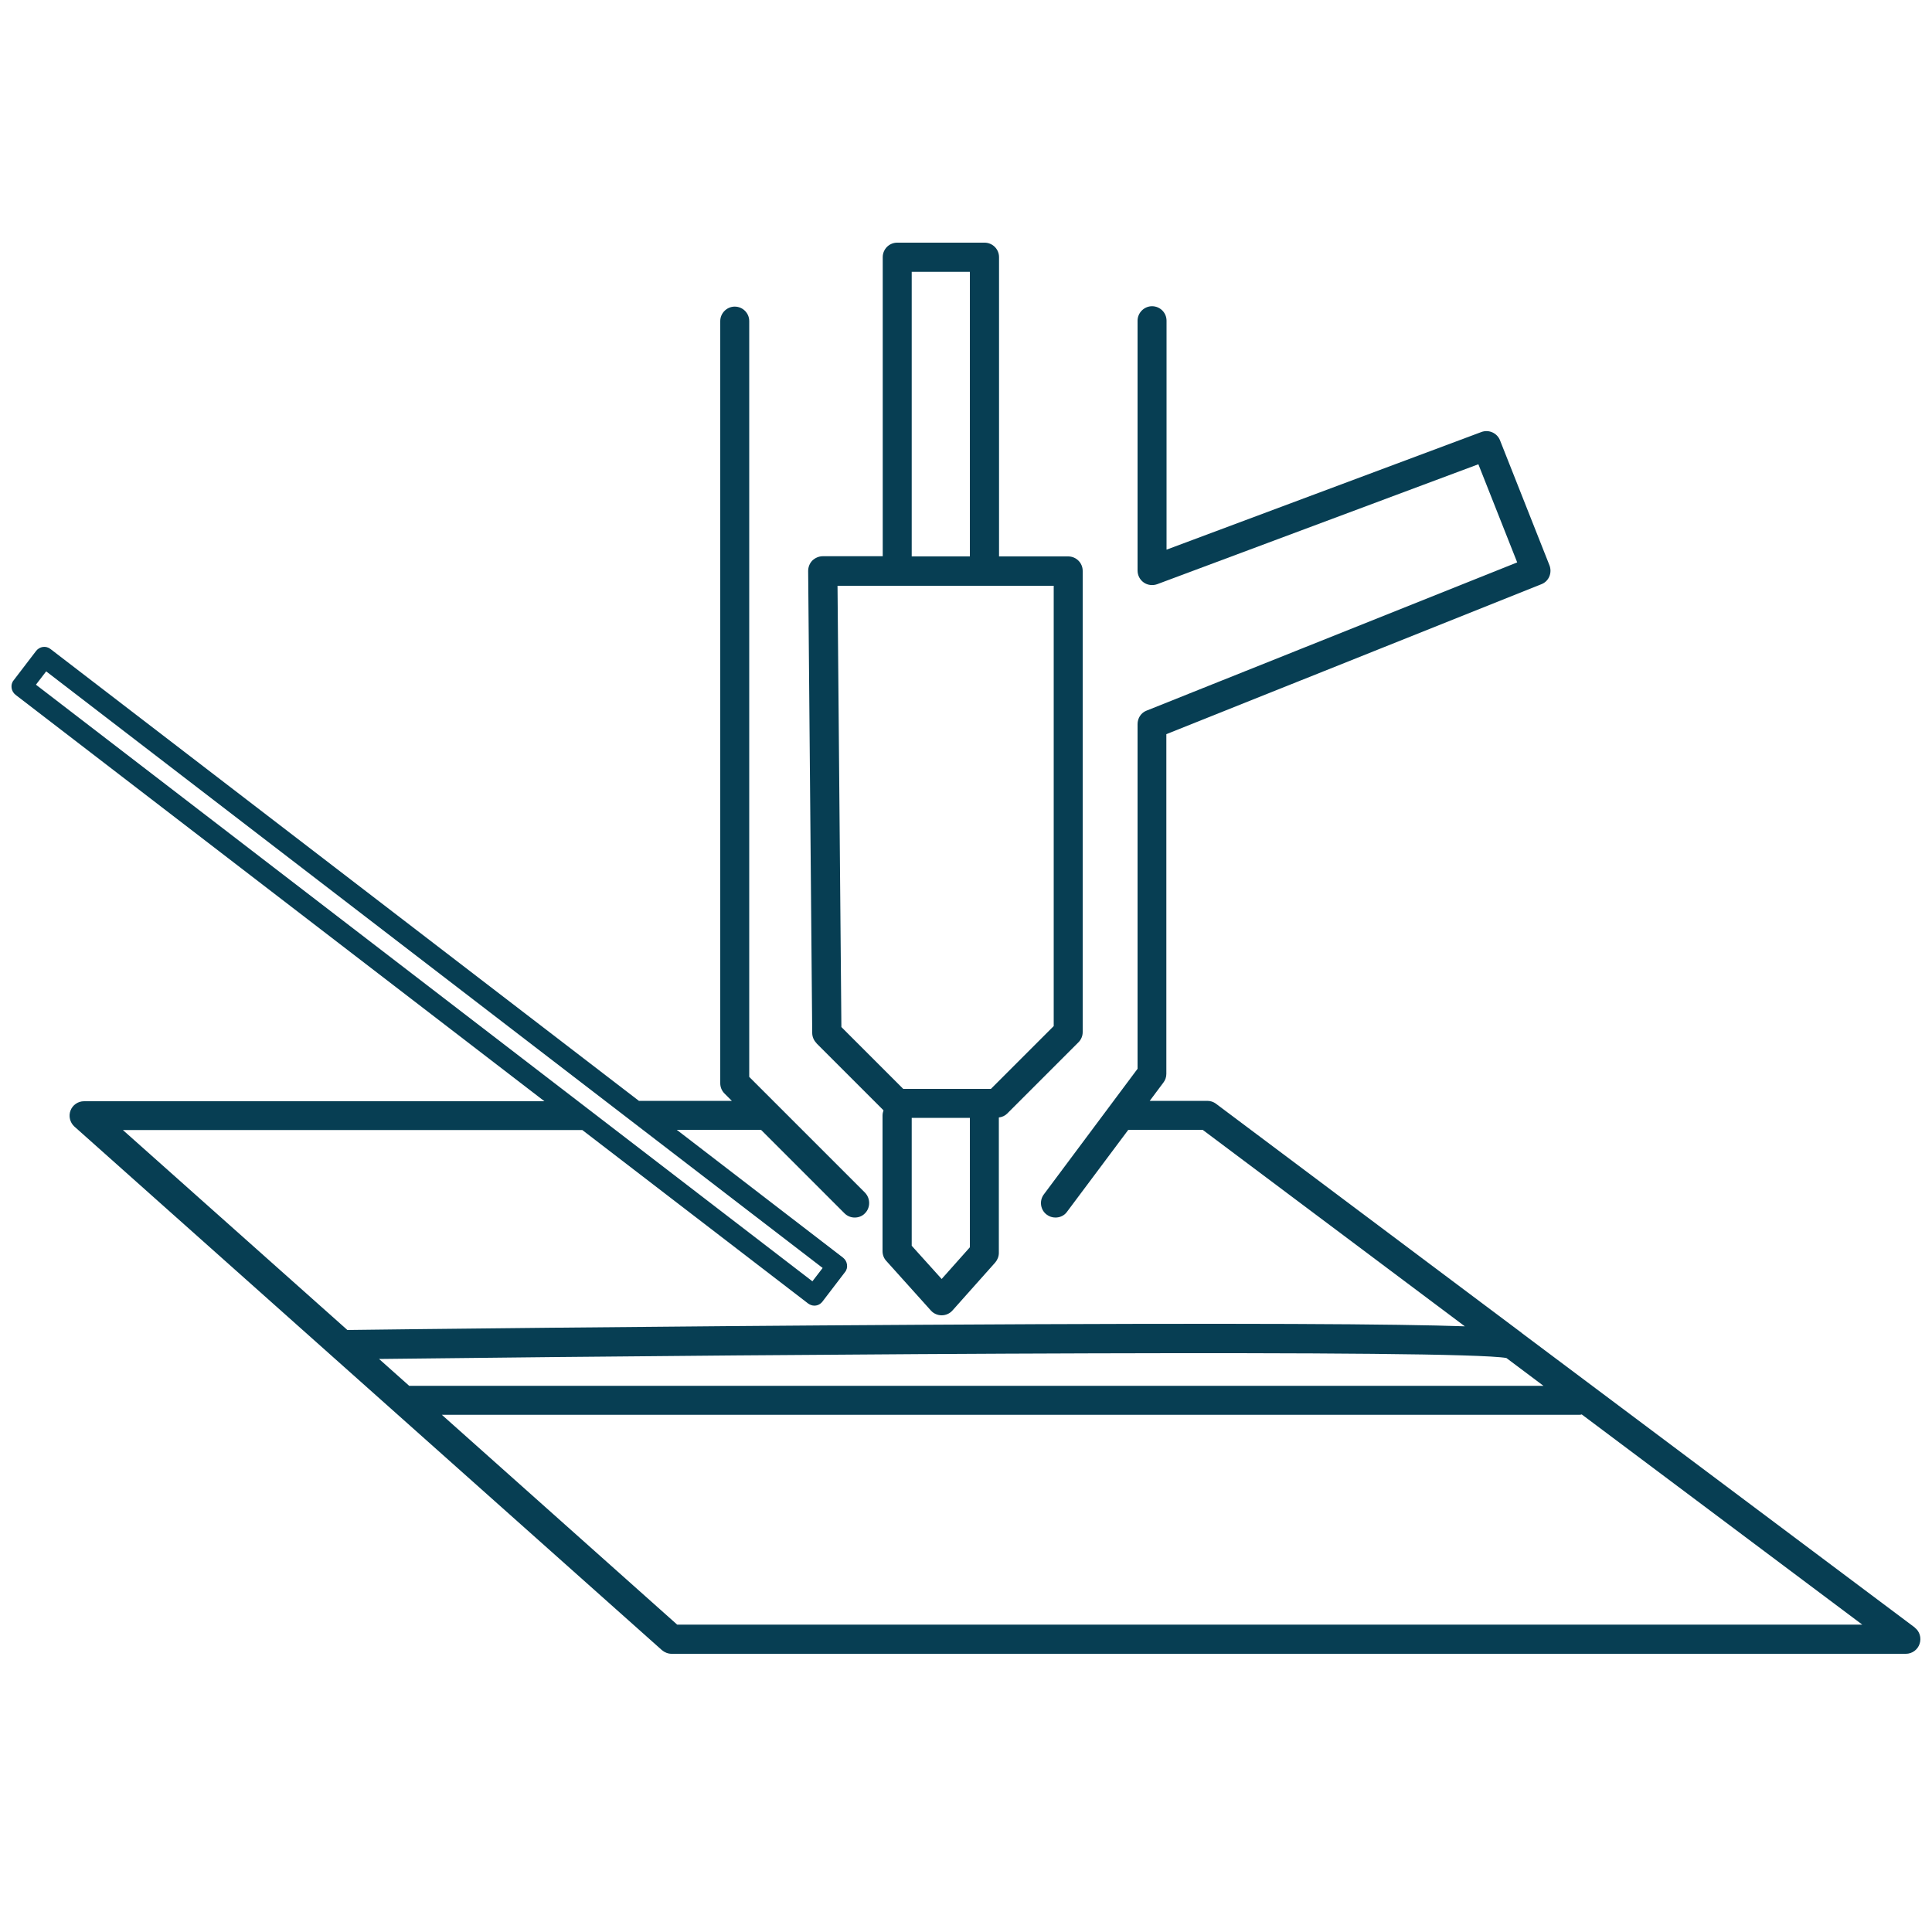
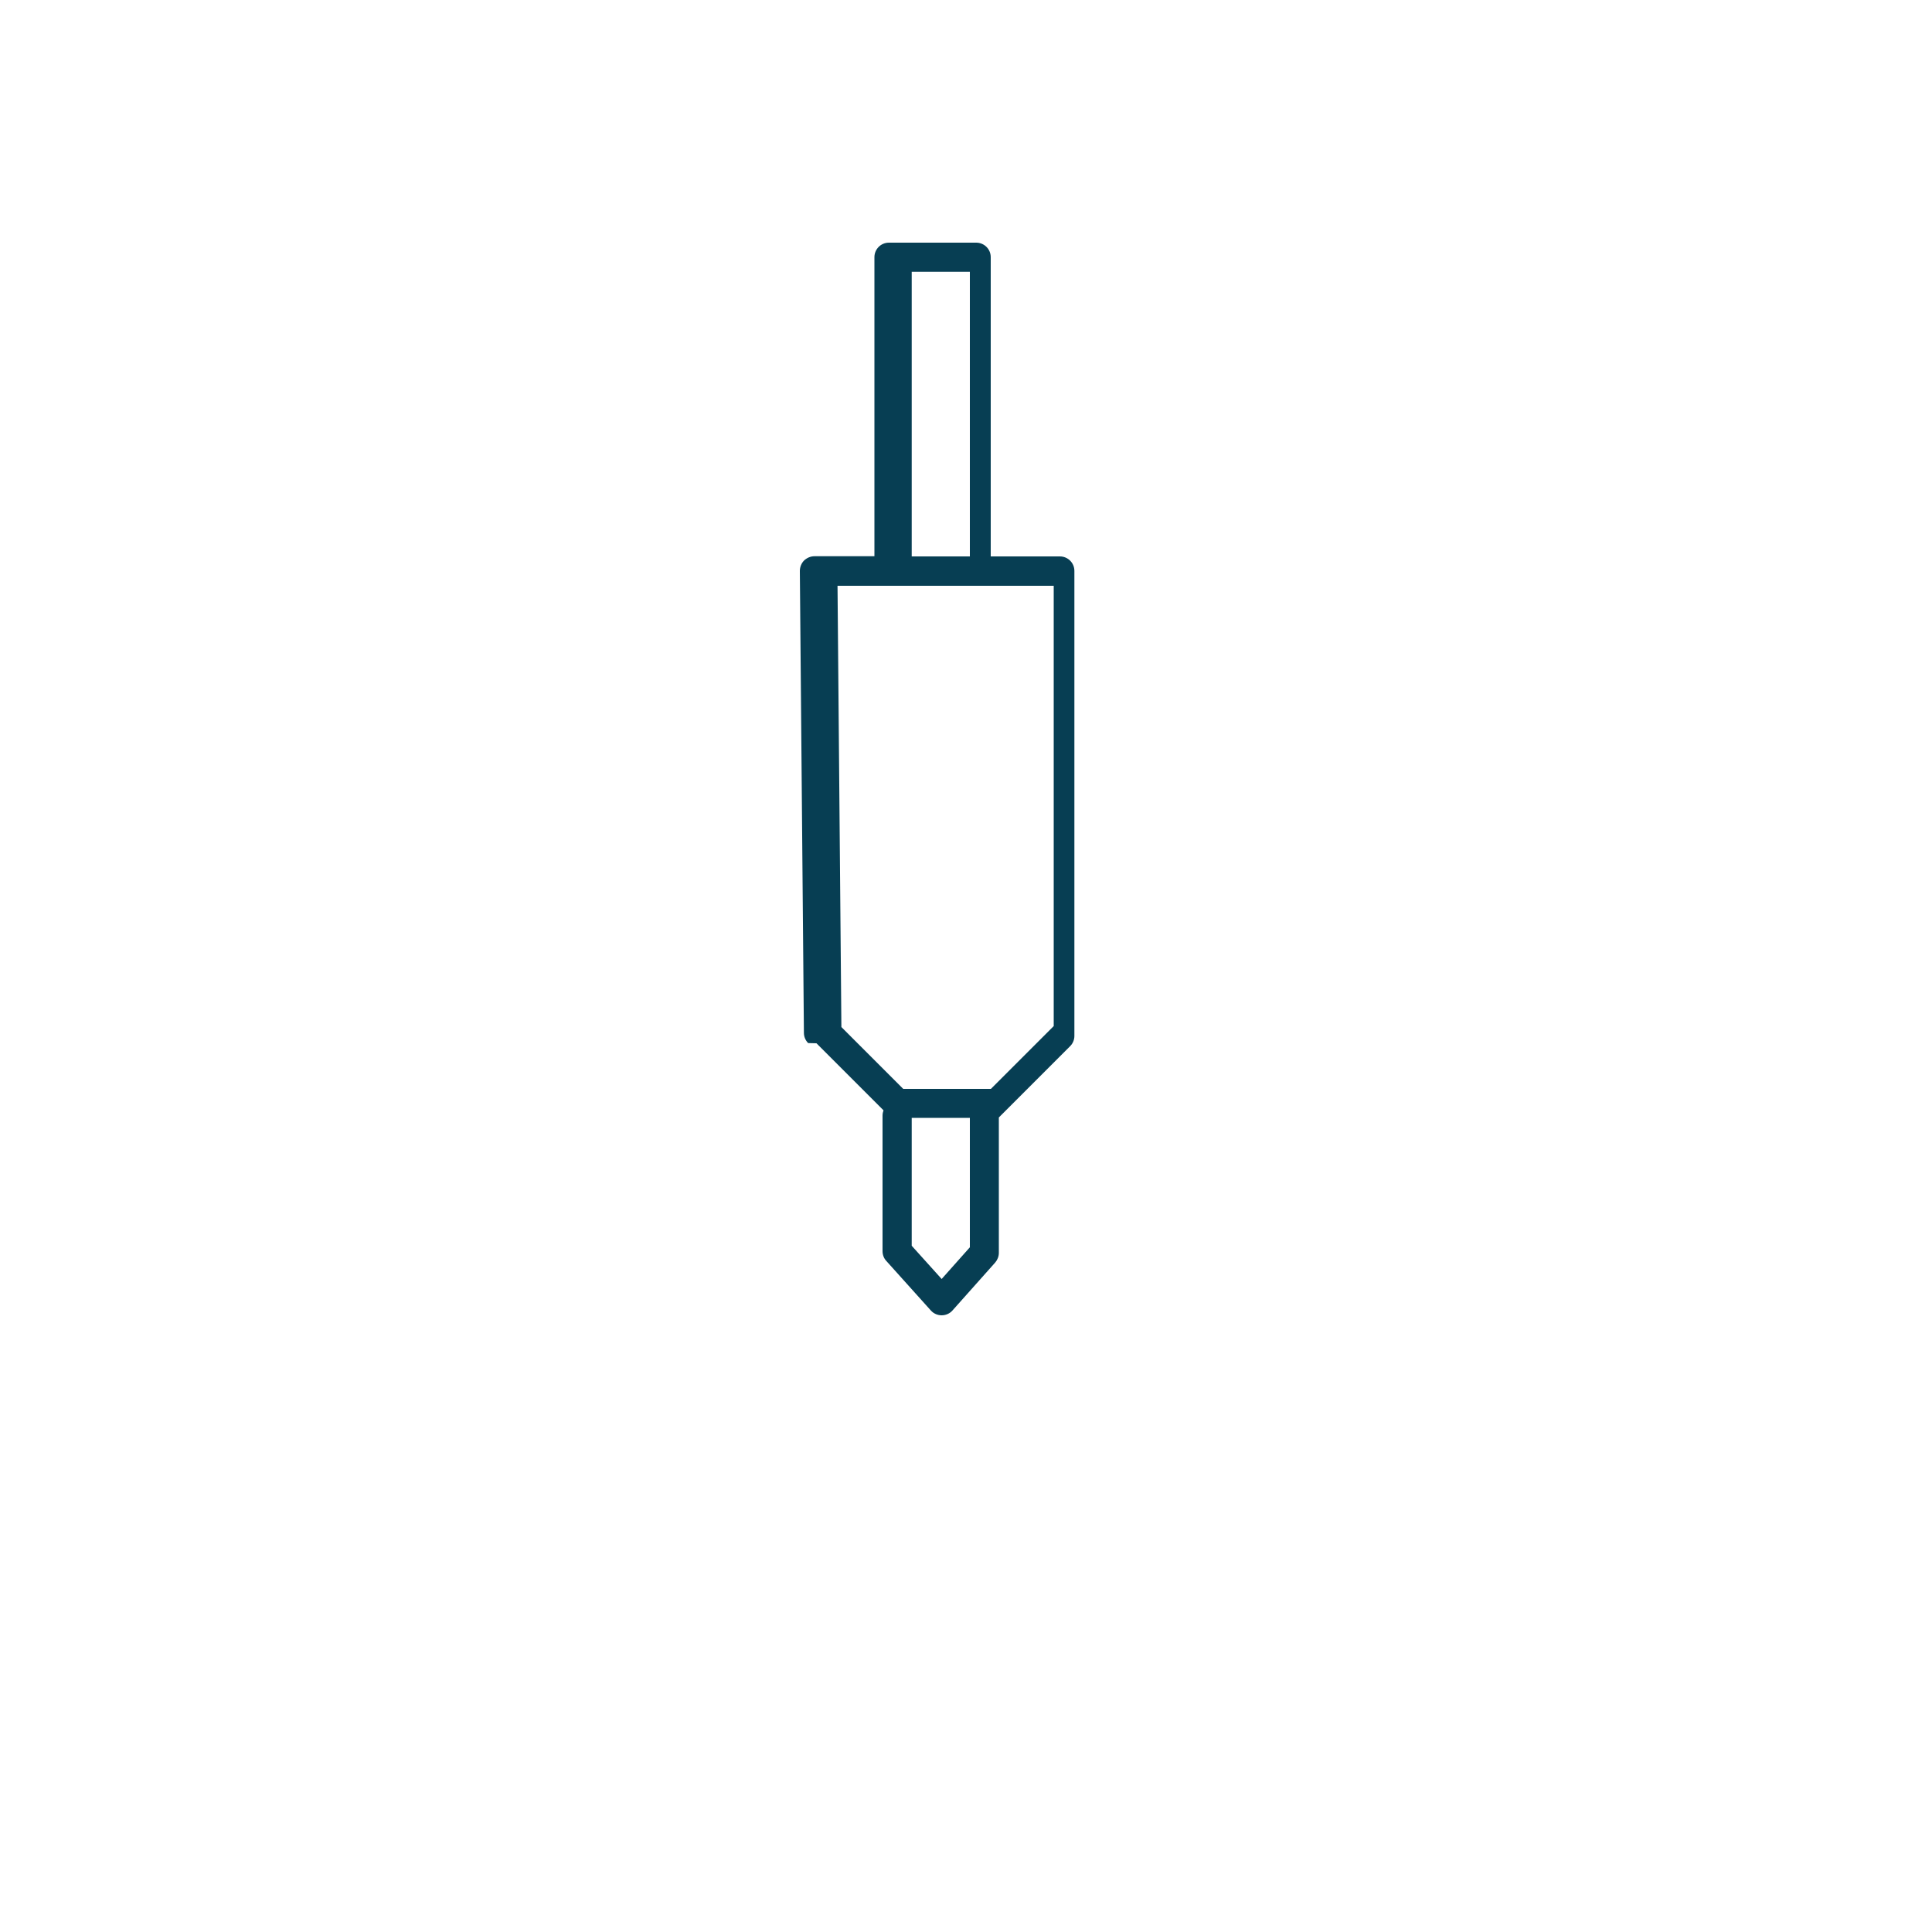
<svg xmlns="http://www.w3.org/2000/svg" id="a" viewBox="0 0 100 100">
  <defs>
    <style>.b{fill:#073e53;}</style>
  </defs>
-   <path class="b" d="M99.11,84.24l-20.34-15.24h0l-.02-.02-15.81-11.85c-.13-.1-.29-.15-.45-.15h-2.98l.71-.95c.1-.13,.15-.29,.15-.45v-17.58l19.41-7.76c.39-.15,.57-.59,.42-.98l-2.56-6.47c-.15-.38-.58-.57-.96-.43l-16.3,6.09v-11.85c0-.42-.34-.75-.75-.75s-.75,.34-.75,.75v12.93c0,.25,.12,.48,.32,.62,.2,.14,.46,.17,.69,.09l16.63-6.21,2.01,5.08-19.18,7.67c-.29,.11-.47,.39-.47,.7v17.84l-4.85,6.5c-.25,.33-.18,.81,.15,1.05,.13,.1,.29,.15,.45,.15,.23,0,.46-.1,.6-.3l3.17-4.24h3.85l13.57,10.17c-3.43-.12-11.03-.18-28.17-.08-13.74,.08-27.54,.24-29.67,.27l-11.62-10.35H30.14l11.69,8.98c.1,.07,.21,.11,.32,.11,.16,0,.31-.07,.42-.21l1.17-1.53c.09-.11,.12-.25,.1-.39-.02-.14-.09-.26-.2-.35l-8.61-6.62h4.36l4.32,4.32c.15,.15,.34,.22,.53,.22s.39-.07,.53-.22c.29-.29,.29-.77,0-1.07l-5.99-5.99V16.62c0-.42-.34-.75-.75-.75s-.75,.34-.75,.75V56.07c0,.2,.08,.39,.22,.53l.38,.38h-4.81L2.61,33.59c-.23-.18-.56-.13-.74,.1l-1.17,1.53c-.09,.11-.12,.25-.1,.39,.02,.14,.09,.26,.2,.35l27.38,21.04H4.35c-.31,0-.59,.19-.7,.48s-.03,.62,.2,.83l30.41,27.1c.14,.12,.32,.19,.5,.19h63.89c.32,0,.61-.21,.71-.52,.1-.31,0-.65-.26-.84ZM2.39,34.75l40.19,30.88-.53,.69L1.86,35.44l.53-.69Zm75.58,35.54l1.92,1.44H21.18l-1.56-1.39c22.95-.27,55.87-.49,58.35-.05Zm-42.92,13.8l-12.18-10.86h58.83c.06,0,.12,0,.17-.02l14.52,10.88H35.05Z" />
-   <path class="b" d="M42.26,54l3.47,3.47c-.03,.08-.05,.18-.05,.27v7.02c0,.19,.07,.37,.19,.5l2.31,2.57c.14,.16,.35,.25,.56,.25h0c.21,0,.42-.09,.56-.25l2.21-2.48c.12-.14,.19-.32,.19-.5v-7.01c.16-.02,.31-.08,.43-.2l3.69-3.69c.14-.14,.22-.33,.22-.53V29.55c0-.42-.34-.75-.75-.75h-3.58V13.31c0-.42-.34-.75-.75-.75h-4.52c-.42,0-.75,.34-.75,.75v15.48h-3.1c-.2,0-.39,.08-.54,.22-.14,.14-.22,.34-.22,.54l.21,23.91c0,.2,.08,.39,.22,.53Zm6.48,12.2l-1.55-1.72v-6.62h3.01v6.7l-1.46,1.64Zm-1.55-52.13h3.01v14.73h-3.01V14.07Zm7.35,16.24v22.8l-3.25,3.25h-4.54l-3.2-3.2-.2-22.84h11.19Z" />
+   <path class="b" d="M42.26,54l3.47,3.47c-.03,.08-.05,.18-.05,.27v7.02c0,.19,.07,.37,.19,.5l2.31,2.57c.14,.16,.35,.25,.56,.25h0c.21,0,.42-.09,.56-.25l2.21-2.48c.12-.14,.19-.32,.19-.5v-7.01l3.69-3.69c.14-.14,.22-.33,.22-.53V29.55c0-.42-.34-.75-.75-.75h-3.58V13.31c0-.42-.34-.75-.75-.75h-4.52c-.42,0-.75,.34-.75,.75v15.48h-3.1c-.2,0-.39,.08-.54,.22-.14,.14-.22,.34-.22,.54l.21,23.91c0,.2,.08,.39,.22,.53Zm6.48,12.2l-1.55-1.72v-6.62h3.01v6.7l-1.46,1.64Zm-1.55-52.13h3.01v14.73h-3.01V14.07Zm7.35,16.24v22.8l-3.25,3.25h-4.54l-3.2-3.2-.2-22.84h11.19Z" />
</svg>